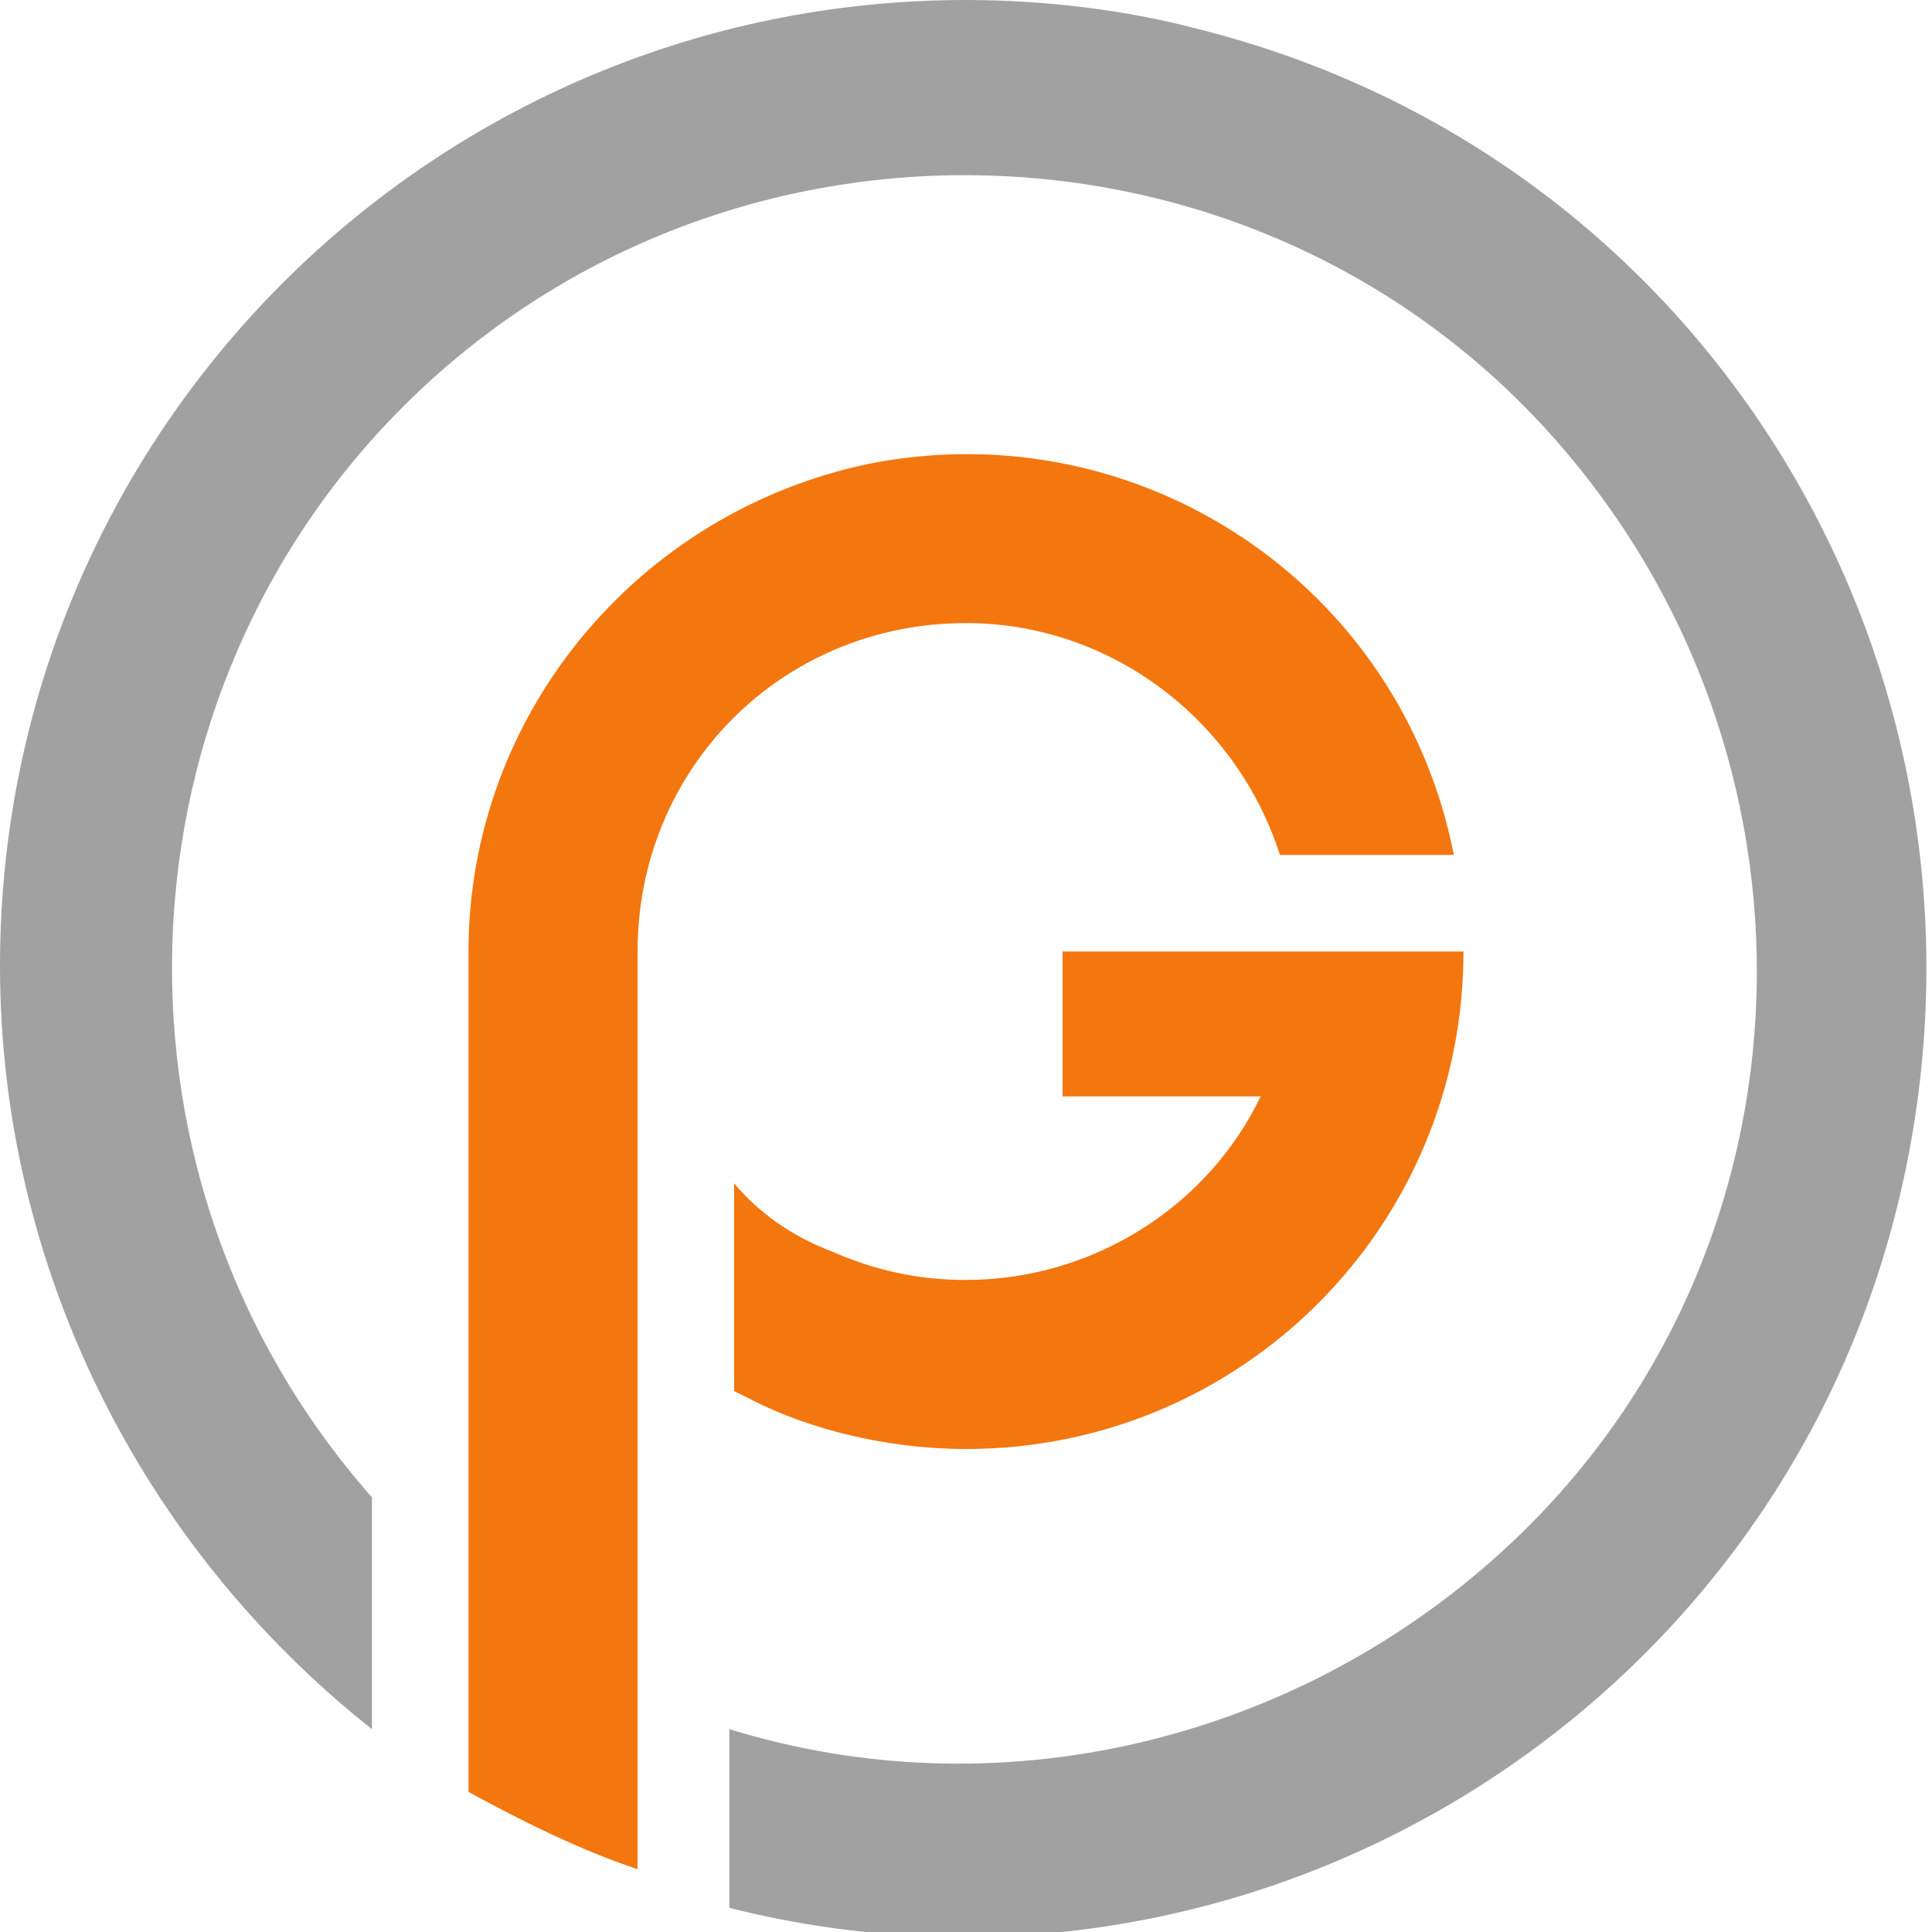
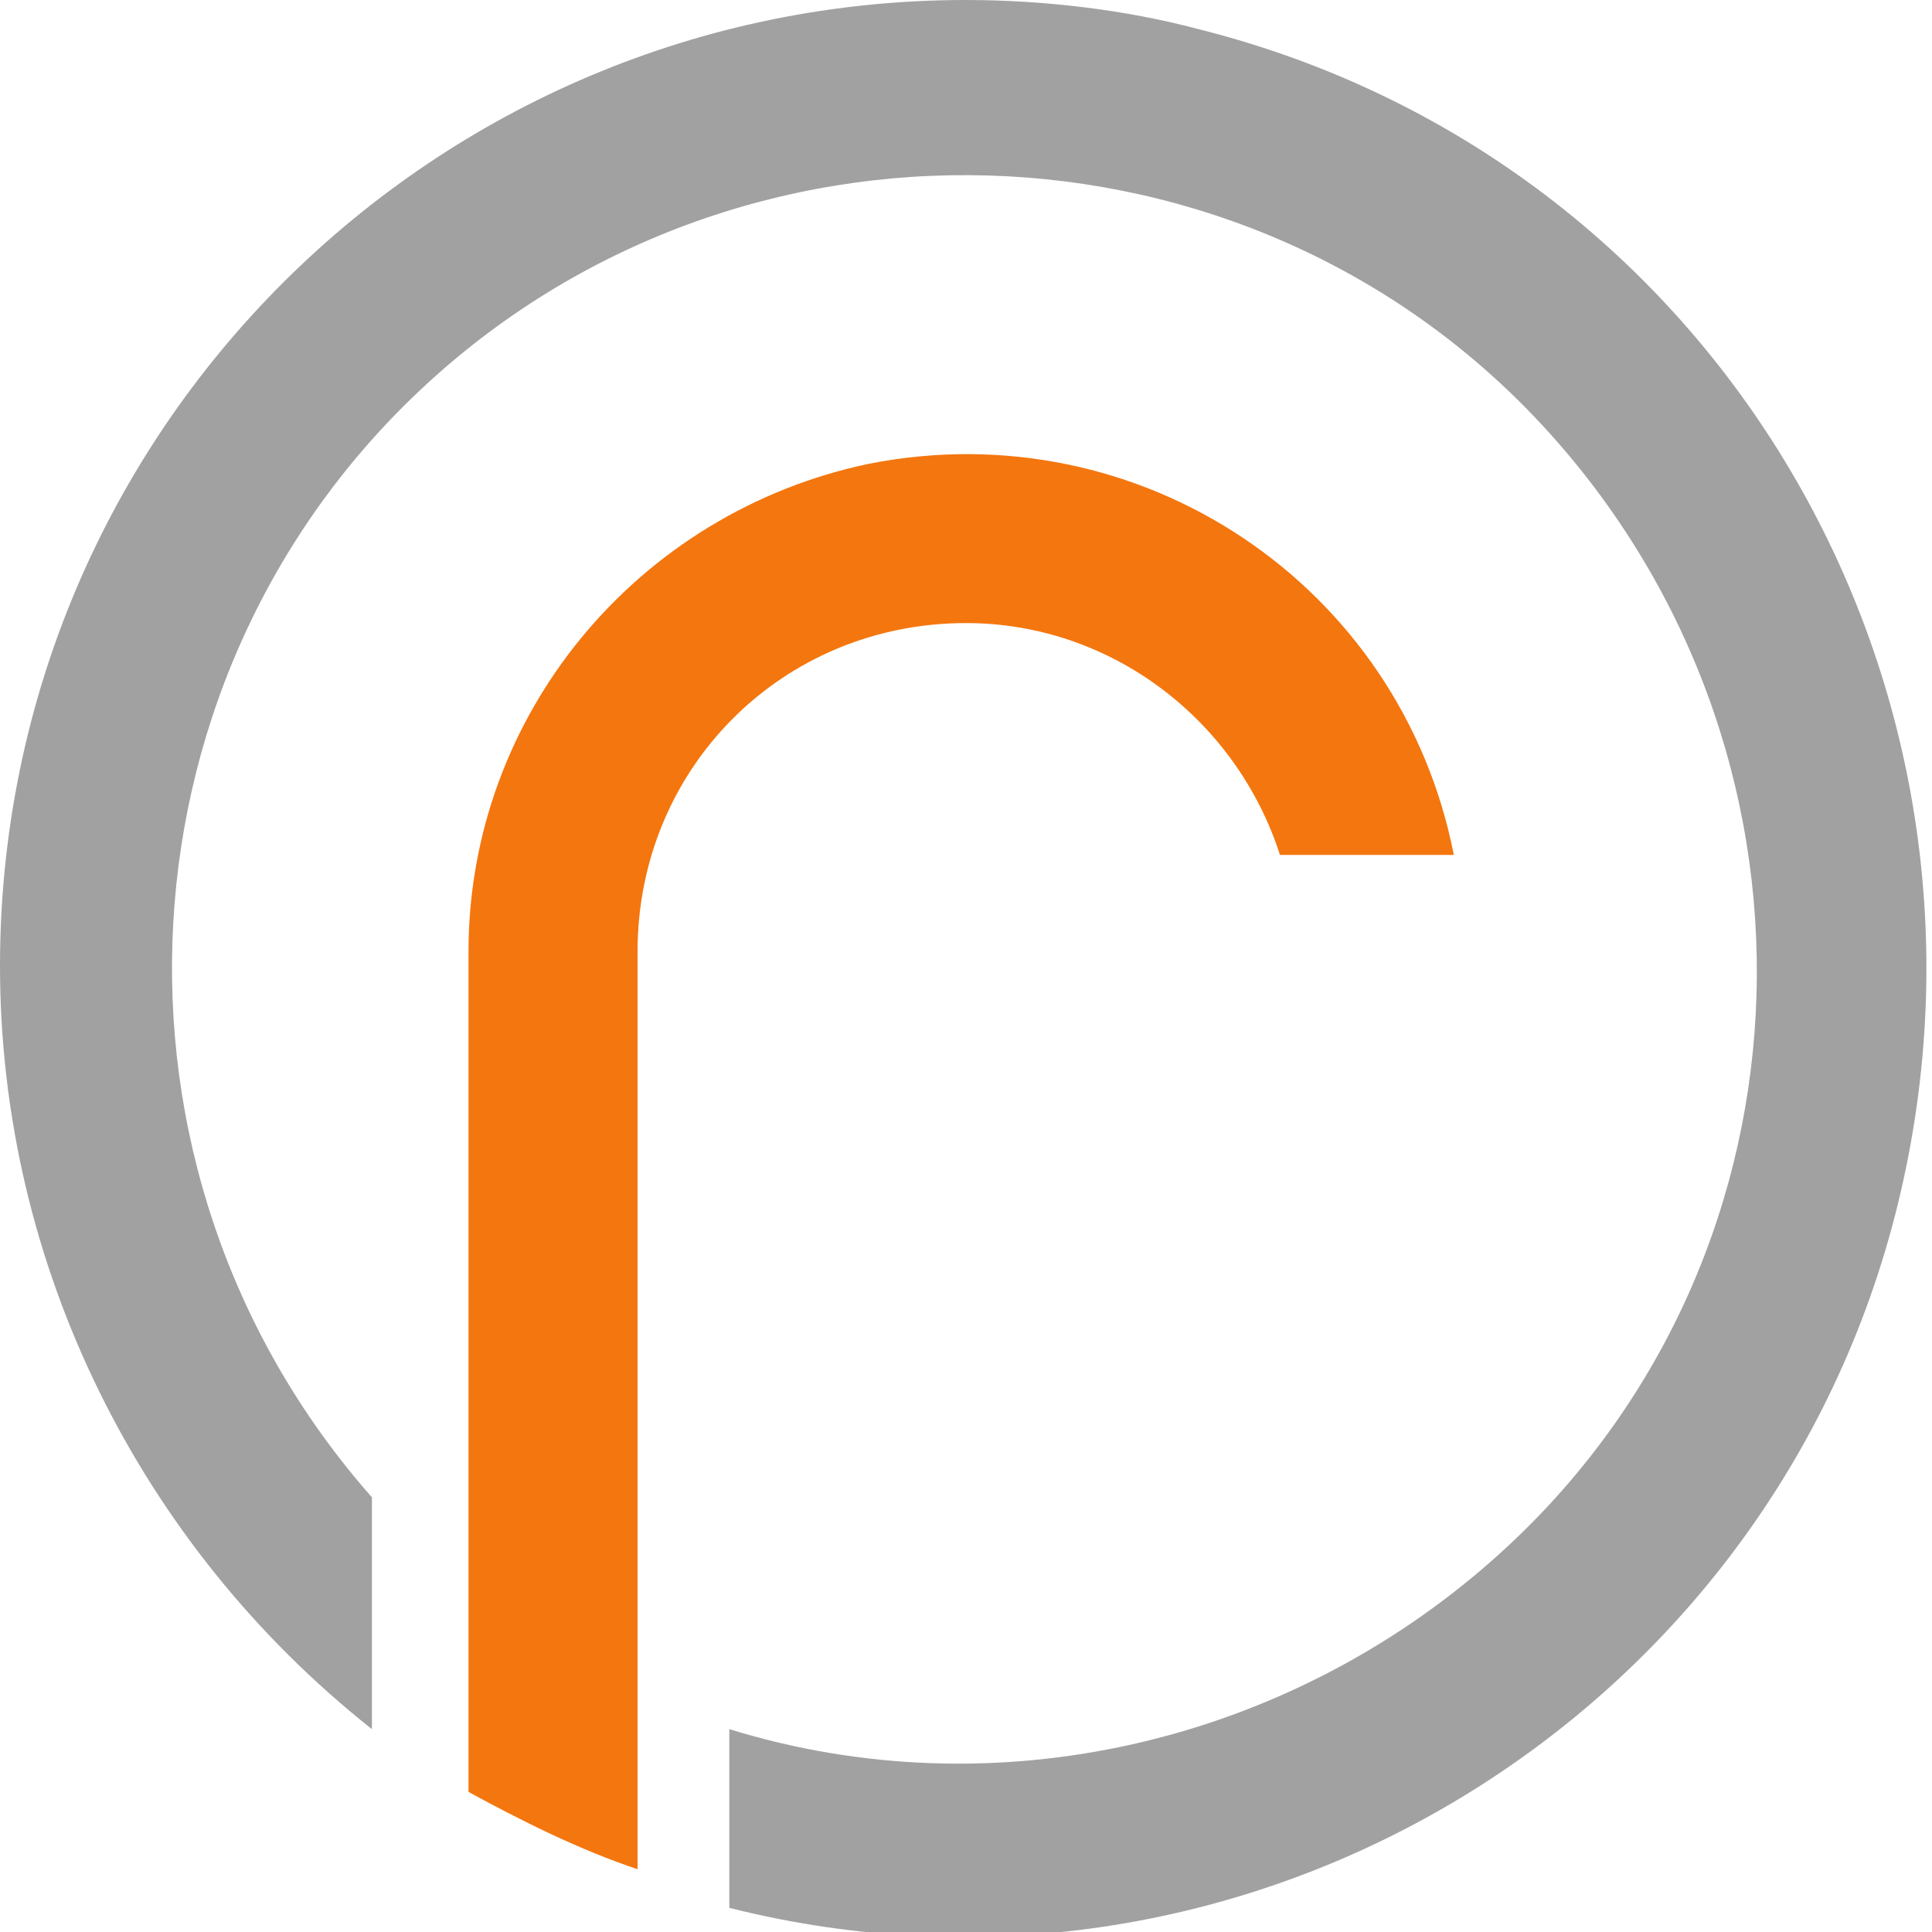
<svg xmlns="http://www.w3.org/2000/svg" enable-background="new 0 0 40 40" viewBox="0 0 40 40">
  <path d="m20 0c-11 0-20 8.9-20 20 0 6.2 2.9 12 7.7 15.8v-4.8c-6-6.8-5.4-17.2 1.3-23.2s17.2-5.5 23.2 1.3 5.5 17.2-1.3 23.2c-4.3 3.8-10.3 5.2-15.8 3.5v3.7c10.7 2.7 21.6-3.9 24.2-14.6s-3.7-21.6-14.5-24.3c-1.5-.4-3.2-.6-4.8-.6" fill="#a1a1a1" />
  <g fill="#f4760e">
-     <path d="m30.3 19.7h-8.3v3h4.1c-1.1 2.3-3.5 3.8-6.1 3.8-1 0-1.9-.2-2.8-.6-.8-.3-1.5-.8-2-1.4v4.3c.2.1.4.2.6.3 1.3.6 2.8.9 4.2.9 5.7 0 10.3-4.6 10.3-10.3" />
    <path d="m20 12.9c3 0 5.6 2 6.5 4.8h3.6c-1.1-5.6-6.5-9.2-12.1-8.1-4.8 1-8.3 5.2-8.3 10.1v17.4c1.1.6 2.3 1.2 3.5 1.6v-19c0-3.8 3-6.8 6.8-6.8" />
  </g>
</svg>